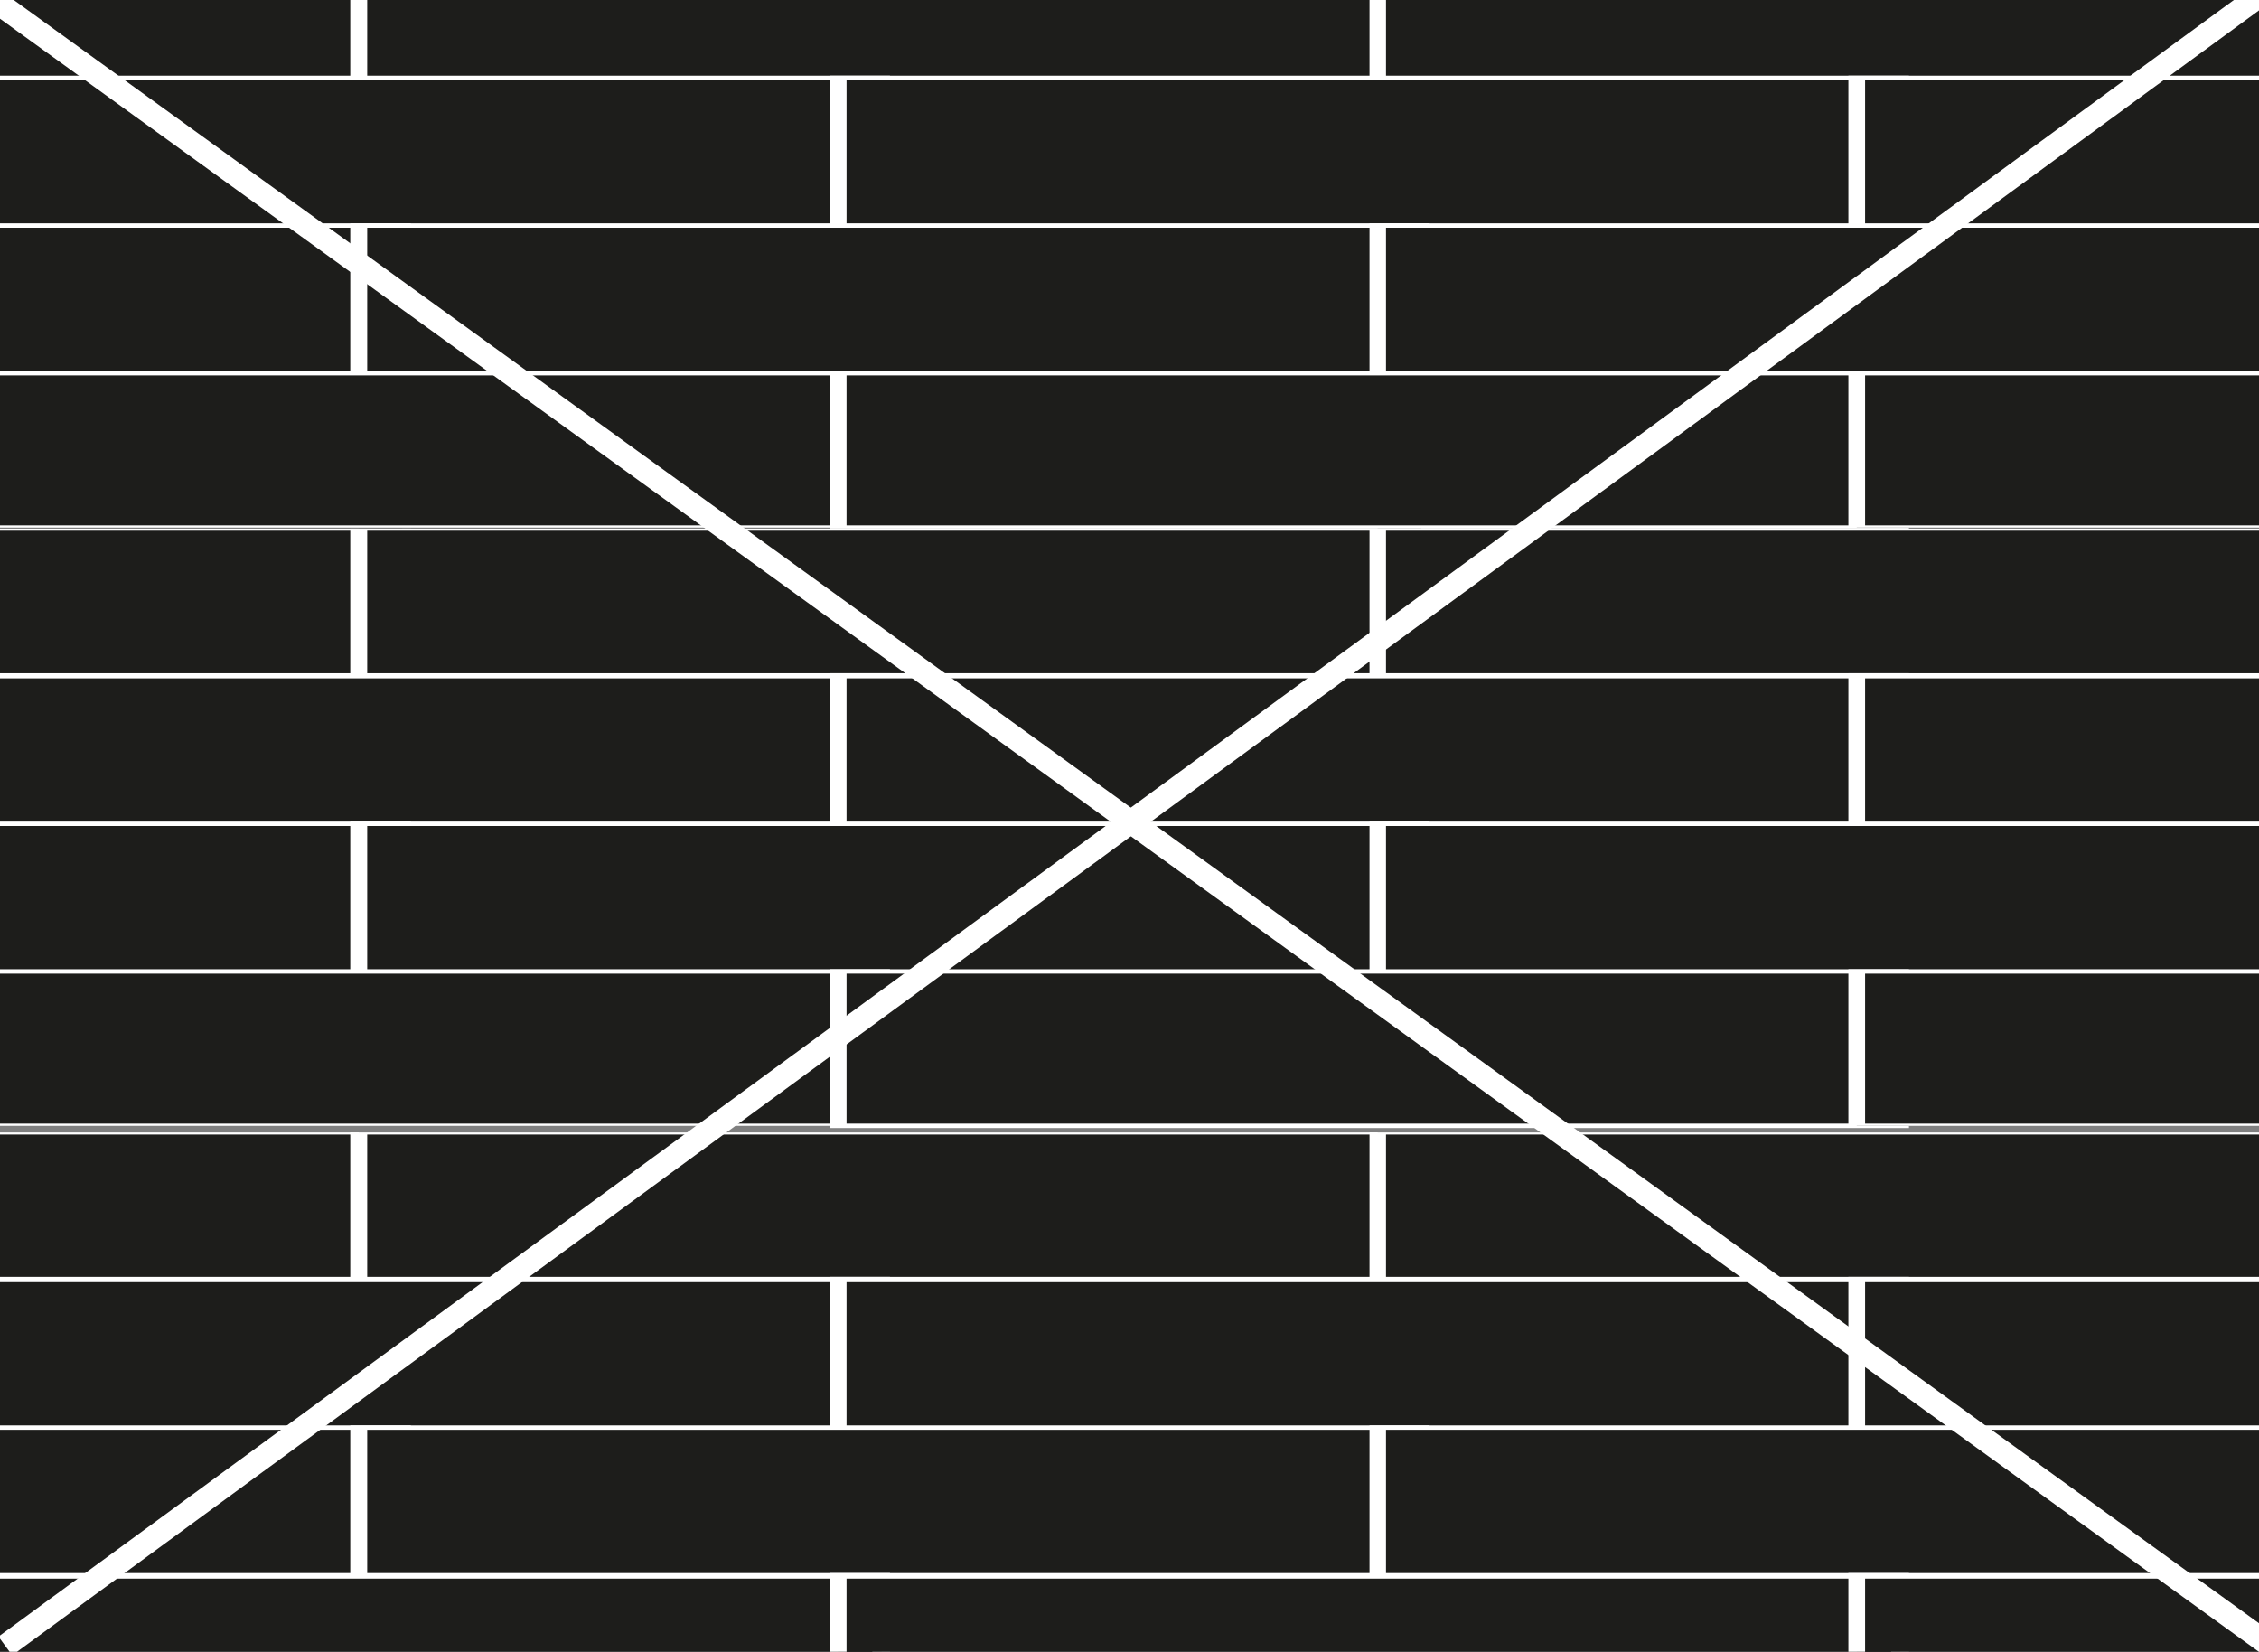
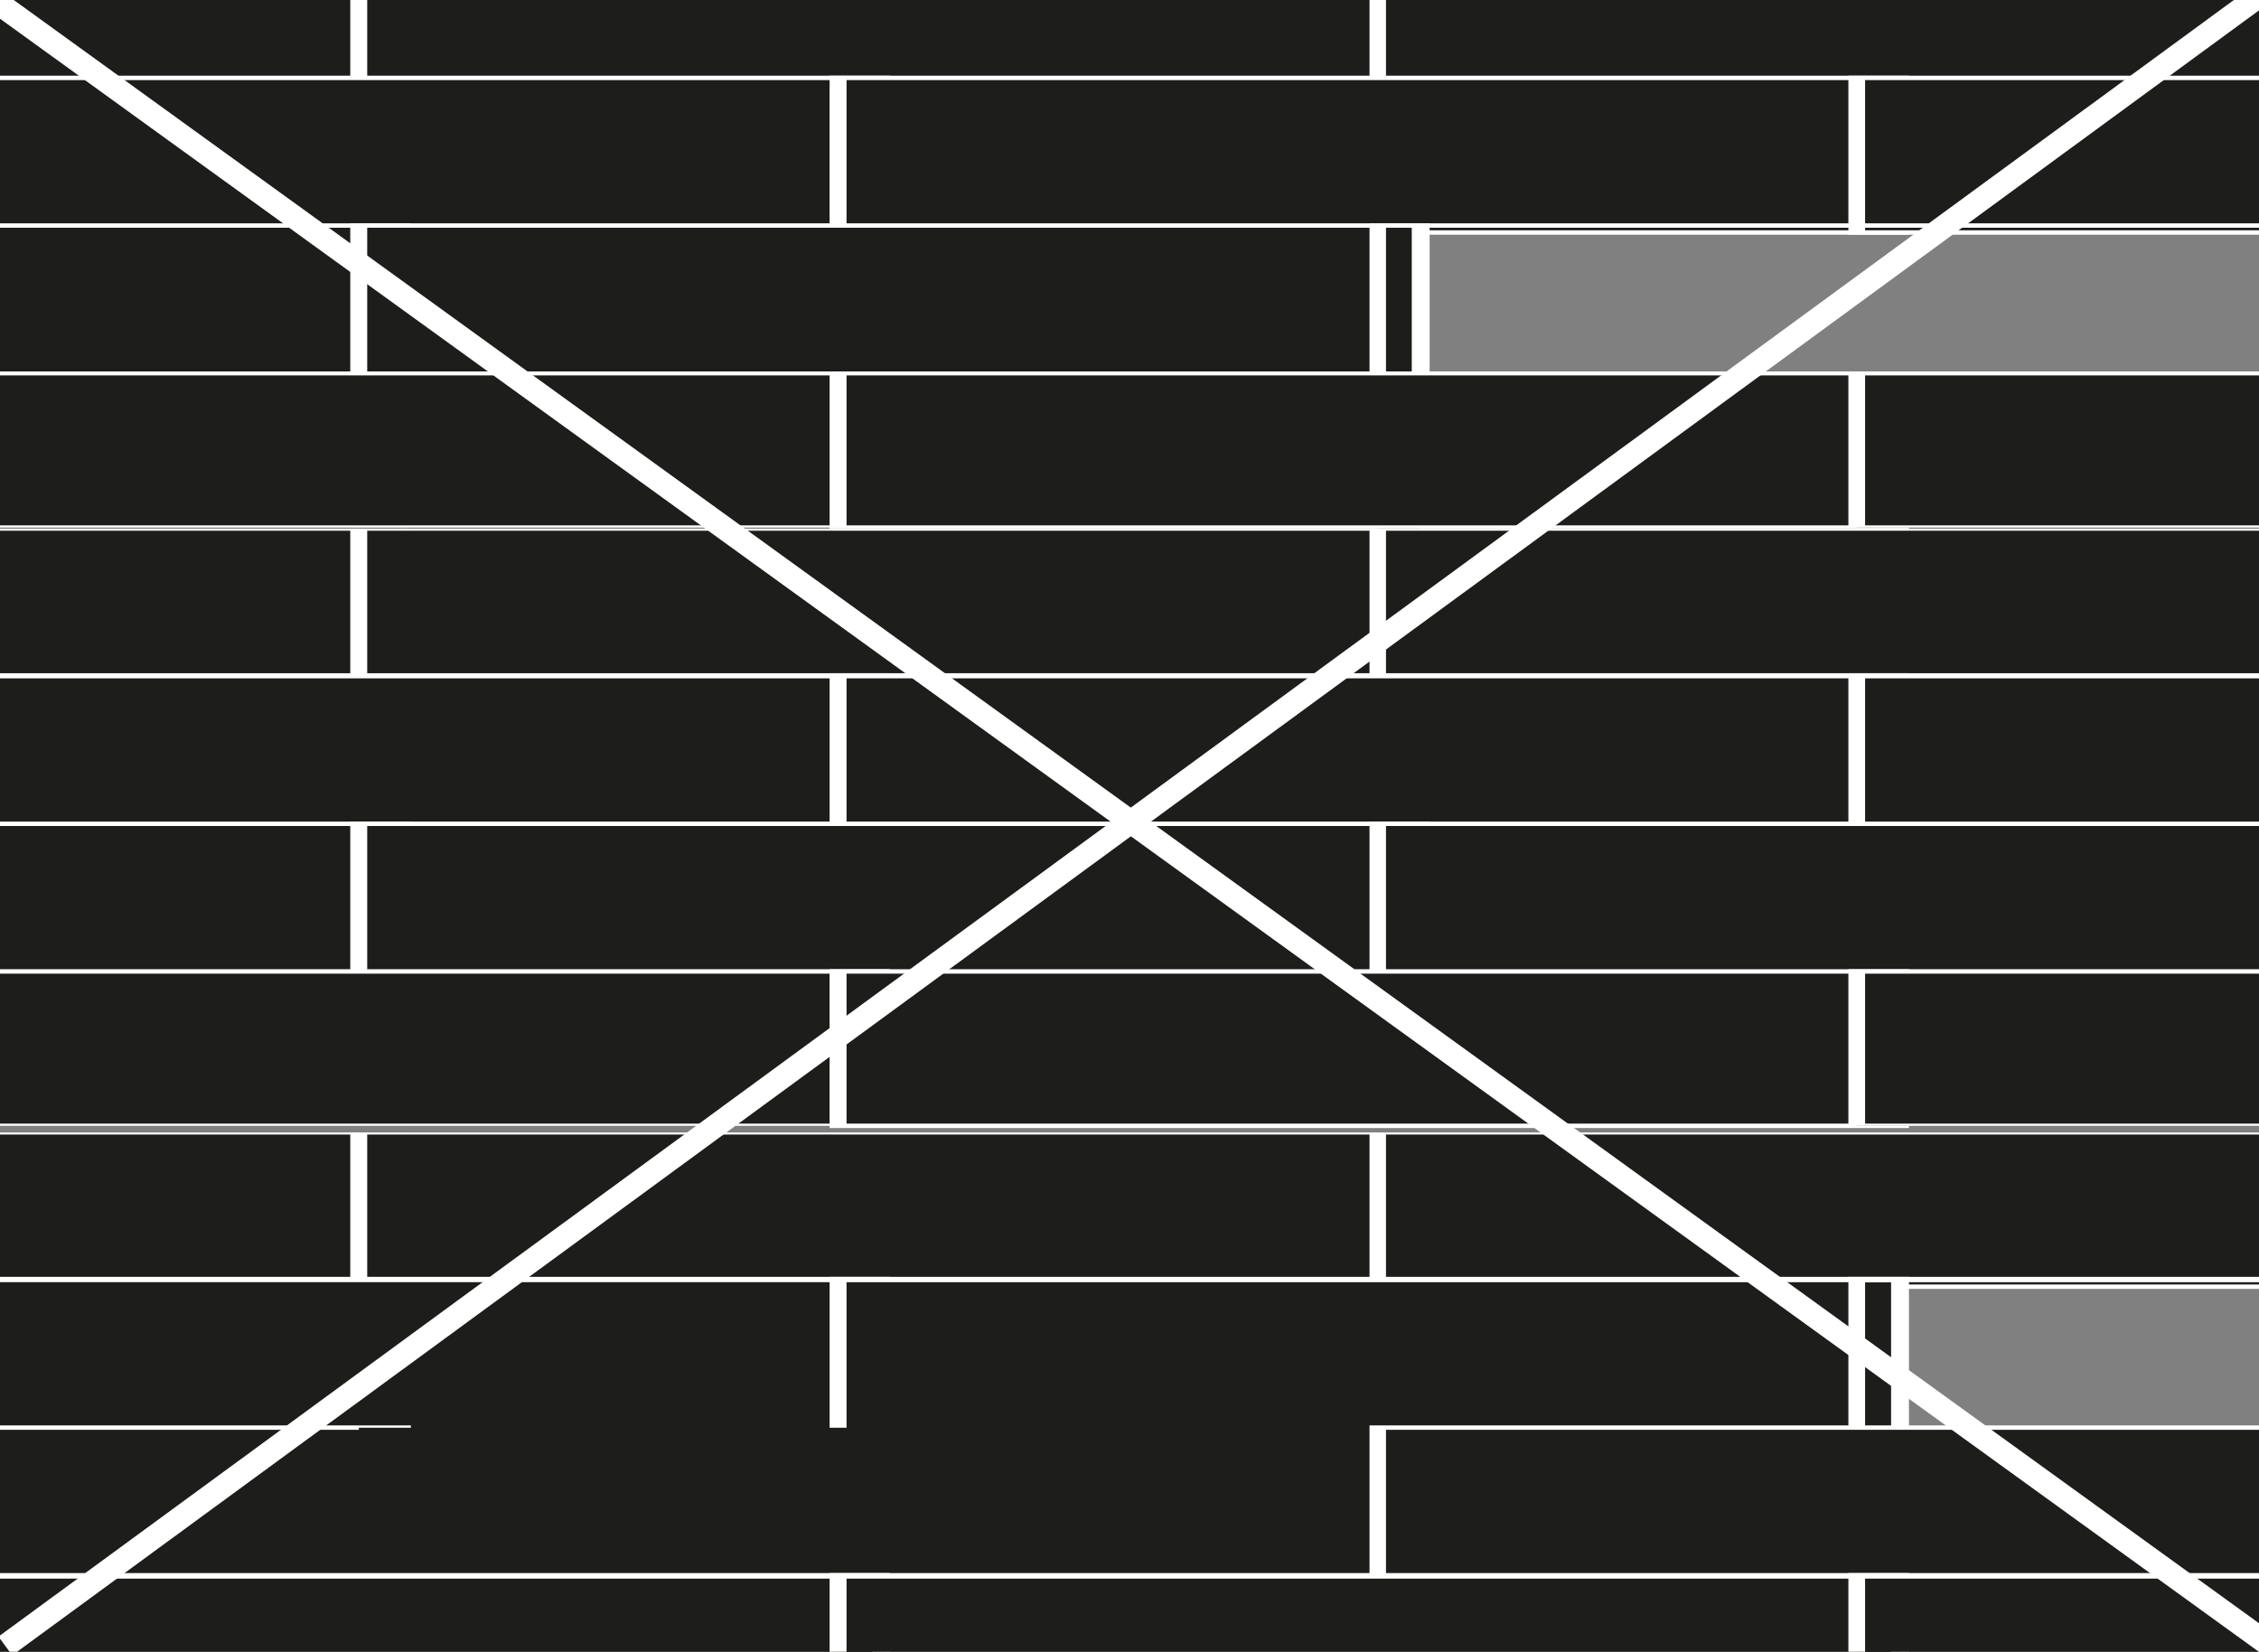
<svg xmlns="http://www.w3.org/2000/svg" id="Capa_1" data-name="Capa 1" viewBox="0 0 97.32 71.15">
  <rect x="0" y="0" width="97.32" height="71.15" fill="#808080" stroke="none" />
  <defs>
    <style>.cls-1,.cls-10{fill:none;}.cls-2{fill:#1d1d1b;}.cls-3{clip-path:url(#clip-path);}.cls-4{fill:#fff;}.cls-5{clip-path:url(#clip-path-10);}.cls-6{clip-path:url(#clip-path-19);}.cls-7{clip-path:url(#clip-path-28);}.cls-8{clip-path:url(#clip-path-30);}.cls-9{clip-path:url(#clip-path-32);}.cls-10{stroke:#fff;stroke-miterlimit:10;}</style>
    <clipPath id="clip-path">
      <rect class="cls-1" y="-3" width="97.33" height="25.73" />
    </clipPath>
    <clipPath id="clip-path-10">
      <rect class="cls-1" y="22.77" width="97.33" height="25.73" />
    </clipPath>
    <clipPath id="clip-path-19">
      <rect class="cls-1" y="48.78" width="97.33" height="25.73" />
    </clipPath>
    <clipPath id="clip-path-28">
      <rect class="cls-1" x="-108.99" y="-0.5" width="97.33" height="25.73" />
    </clipPath>
    <clipPath id="clip-path-30">
      <rect class="cls-1" x="-108.99" y="25.27" width="97.33" height="25.73" />
    </clipPath>
    <clipPath id="clip-path-32">
      <rect class="cls-1" x="-108.99" y="51.28" width="97.33" height="25.73" />
    </clipPath>
  </defs>
  <rect class="cls-2" y="-3" width="17.34" height="6.65" />
  <g class="cls-3">
    <path class="cls-4" d="M17.7,3.75H-28.8V-3.1H17.7Zm-45.77-.19H17V-2.91h-45Z" />
  </g>
  <rect class="cls-2" x="15.46" y="-3" width="45.77" height="6.65" />
  <g class="cls-3">
    <path class="cls-4" d="M61.59,3.75H15.09V-3.1h46.5ZM15.82,3.56h45V-2.91h-45Z" />
  </g>
  <rect class="cls-2" x="59.35" y="-3" width="37.98" height="6.65" />
  <g class="cls-3">
    <path class="cls-4" d="M105.48,3.75H59V-3.1h46.5ZM59.71,3.56h45V-2.91h-45Z" />
  </g>
  <rect class="cls-2" y="3.36" width="37.98" height="6.65" />
  <g class="cls-3">
-     <path class="cls-4" d="M38.34,10.11H-8.15V3.26H38.34ZM-7.42,9.92h45V3.45h-45Z" />
+     <path class="cls-4" d="M38.34,10.11H-8.15V3.26H38.34ZM-7.42,9.92h45V3.45h-45" />
  </g>
  <rect class="cls-2" x="36.1" y="3.36" width="45.77" height="6.65" />
  <path class="cls-4" d="M82.24,10.11H35.74V3.26h46.5ZM36.47,9.92h45V3.45h-45Z" />
  <rect class="cls-2" x="79.99" y="3.36" width="17.34" height="6.65" />
  <g class="cls-3">
    <path class="cls-4" d="M126.12,10.11H79.63V3.26h46.49ZM80.35,9.92H125.4V3.45H80.35Z" />
  </g>
  <rect class="cls-2" y="9.72" width="17.34" height="6.65" />
  <g class="cls-3">
    <path class="cls-4" d="M17.7,16.46H-28.8V9.62H17.7Zm-45.77-.19H17V9.81h-45Z" />
  </g>
  <rect class="cls-2" x="15.46" y="9.72" width="45.77" height="6.65" />
  <path class="cls-4" d="M61.59,16.46H15.09V9.62h46.5Zm-45.77-.19h45V9.81h-45Z" />
-   <rect class="cls-2" x="59.35" y="9.72" width="37.98" height="6.65" />
  <g class="cls-3">
    <path class="cls-4" d="M105.48,16.46H59V9.62h46.5Zm-45.77-.19h45V9.81h-45Z" />
  </g>
  <rect class="cls-2" y="16.08" width="37.98" height="6.65" />
  <g class="cls-3">
    <path class="cls-4" d="M38.34,22.82H-8.15V16H38.34Zm-45.76-.19h45V16.17h-45Z" />
  </g>
  <rect class="cls-2" x="36.1" y="16.08" width="45.77" height="6.65" />
  <path class="cls-4" d="M82.24,22.82H35.74V16h46.5Zm-45.77-.19h45V16.17h-45Z" />
  <rect class="cls-2" x="79.99" y="16.08" width="17.34" height="6.65" />
  <g class="cls-3">
    <path class="cls-4" d="M126.12,22.82H79.63V16h46.49Zm-45.77-.19H125.4V16.17H80.35Z" />
  </g>
  <rect class="cls-2" y="22.77" width="17.34" height="6.65" />
  <g class="cls-5">
    <path class="cls-4" d="M17.7,29.51H-28.8V22.67H17.7Zm-45.77-.18H17V22.86h-45Z" />
  </g>
  <rect class="cls-2" x="15.46" y="22.77" width="45.77" height="6.65" />
  <g class="cls-5">
    <path class="cls-4" d="M61.59,29.51H15.09V22.67h46.5Zm-45.77-.18h45V22.86h-45Z" />
  </g>
  <rect class="cls-2" x="59.35" y="22.77" width="37.98" height="6.65" />
  <g class="cls-5">
    <path class="cls-4" d="M105.48,29.51H59V22.67h46.5Zm-45.77-.18h45V22.86h-45Z" />
  </g>
  <rect class="cls-2" y="29.13" width="37.98" height="6.65" />
  <g class="cls-5">
    <path class="cls-4" d="M38.34,35.87H-8.15V29H38.34Zm-45.76-.18h45V29.22h-45Z" />
  </g>
  <rect class="cls-2" x="36.1" y="29.13" width="45.77" height="6.65" />
  <path class="cls-4" d="M82.24,35.87H35.74V29h46.5Zm-45.77-.18h45V29.22h-45Z" />
  <rect class="cls-2" x="79.99" y="29.13" width="17.34" height="6.65" />
  <g class="cls-5">
    <path class="cls-4" d="M126.12,35.87H79.63V29h46.49Zm-45.77-.18H125.4V29.22H80.35Z" />
  </g>
  <rect class="cls-2" y="35.49" width="17.34" height="6.65" />
  <g class="cls-5">
    <path class="cls-4" d="M17.7,42.23H-28.8V35.39H17.7ZM-28.07,42H17V35.58h-45Z" />
  </g>
  <rect class="cls-2" x="15.46" y="35.49" width="45.77" height="6.65" />
  <path class="cls-4" d="M61.59,42.23H15.09V35.39h46.5ZM15.82,42h45V35.58h-45Z" />
  <rect class="cls-2" x="59.35" y="35.49" width="37.98" height="6.65" />
  <g class="cls-5">
    <path class="cls-4" d="M105.48,42.23H59V35.39h46.5ZM59.71,42h45V35.58h-45Z" />
  </g>
  <rect class="cls-2" y="41.85" width="37.98" height="6.65" />
  <g class="cls-5">
    <path class="cls-4" d="M38.34,48.59H-8.15V41.75H38.34ZM-7.42,48.4h45V41.94h-45Z" />
  </g>
  <rect class="cls-2" x="36.1" y="41.85" width="45.77" height="6.65" />
  <path class="cls-4" d="M82.24,48.59H35.74V41.75h46.5ZM36.47,48.4h45V41.94h-45Z" />
  <rect class="cls-2" x="79.99" y="41.85" width="17.34" height="6.65" />
  <g class="cls-5">
    <path class="cls-4" d="M126.12,48.59H79.63V41.75h46.49ZM80.35,48.4H125.4V41.94H80.35Z" />
  </g>
  <rect class="cls-2" y="48.78" width="17.34" height="6.65" />
  <g class="cls-6">
    <path class="cls-4" d="M17.7,55.52H-28.8V48.68H17.7Zm-45.77-.19H17V48.87h-45Z" />
  </g>
  <rect class="cls-2" x="15.46" y="48.78" width="45.77" height="6.65" />
  <g class="cls-6">
    <path class="cls-4" d="M61.59,55.52H15.09V48.68h46.5Zm-45.77-.19h45V48.87h-45Z" />
  </g>
  <rect class="cls-2" x="59.35" y="48.78" width="37.98" height="6.65" />
  <g class="cls-6">
    <path class="cls-4" d="M105.48,55.52H59V48.68h46.5Zm-45.77-.19h45V48.87h-45Z" />
  </g>
  <rect class="cls-2" y="55.14" width="37.98" height="6.65" />
  <g class="cls-6">
    <path class="cls-4" d="M38.34,61.88H-8.15V55H38.34Zm-45.76-.19h45V55.23h-45Z" />
  </g>
  <rect class="cls-2" x="36.1" y="55.14" width="45.77" height="6.65" />
  <path class="cls-4" d="M82.24,61.88H35.74V55h46.5Zm-45.77-.19h45V55.23h-45Z" />
-   <rect class="cls-2" x="79.99" y="55.14" width="17.34" height="6.65" />
  <g class="cls-6">
    <path class="cls-4" d="M126.12,61.88H79.63V55h46.49Zm-45.77-.19H125.4V55.23H80.35Z" />
  </g>
  <rect class="cls-2" y="61.5" width="17.34" height="6.65" />
  <g class="cls-6">
    <path class="cls-4" d="M17.7,68.24H-28.8V61.4H17.7Zm-45.77-.19H17V61.59h-45Z" />
  </g>
  <rect class="cls-2" x="15.46" y="61.5" width="45.77" height="6.65" />
-   <path class="cls-4" d="M61.59,68.24H15.09V61.4h46.5Zm-45.77-.19h45V61.59h-45Z" />
  <rect class="cls-2" x="59.35" y="61.5" width="37.98" height="6.65" />
  <g class="cls-6">
    <path class="cls-4" d="M105.48,68.24H59V61.4h46.5Zm-45.77-.19h45V61.59h-45Z" />
  </g>
  <rect class="cls-2" y="67.86" width="37.98" height="6.65" />
  <g class="cls-6">
    <path class="cls-4" d="M38.34,74.6H-8.15V67.76H38.34Zm-45.76-.19h45V68h-45Z" />
  </g>
  <rect class="cls-2" x="36.1" y="67.86" width="45.77" height="6.65" />
  <path class="cls-4" d="M82.24,74.6H35.74V67.76h46.5Zm-45.77-.19h45V68h-45Z" />
  <rect class="cls-2" x="79.99" y="67.86" width="17.34" height="6.65" />
  <g class="cls-6">
    <path class="cls-4" d="M126.12,74.6H79.63V67.76h46.49Zm-45.77-.19H125.4V68H80.35Z" />
  </g>
  <g class="cls-7">
-     <path class="cls-4" d="M17.14,12.61h-46.5V5.77h46.5Zm-45.77-.19h45V6h-45Z" />
-   </g>
+     </g>
  <g class="cls-7">
    <path class="cls-4" d="M17.14,25.33h-46.5V18.49h46.5Zm-45.77-.19h45V18.68h-45Z" />
  </g>
  <g class="cls-8">
    <path class="cls-4" d="M17.14,38.38h-46.5V31.54h46.5Zm-45.77-.19h45V31.73h-45Z" />
  </g>
  <g class="cls-8">
    <path class="cls-4" d="M17.14,51.1h-46.5V44.26h46.5Zm-45.77-.19h45V44.45h-45Z" />
  </g>
  <g class="cls-9">
    <path class="cls-4" d="M17.14,64.39h-46.5V57.55h46.5Zm-45.77-.19h45V57.74h-45Z" />
  </g>
  <g class="cls-9">
    <path class="cls-4" d="M17.14,77.11h-46.5V70.27h46.5Zm-45.77-.19h45V70.46h-45Z" />
  </g>
  <line class="cls-10" x1="0.23" y1="70.9" x2="97.33" y2="-0.18" />
  <line class="cls-10" x1="-0.51" y1="-0.18" x2="97.82" y2="70.9" />
</svg>